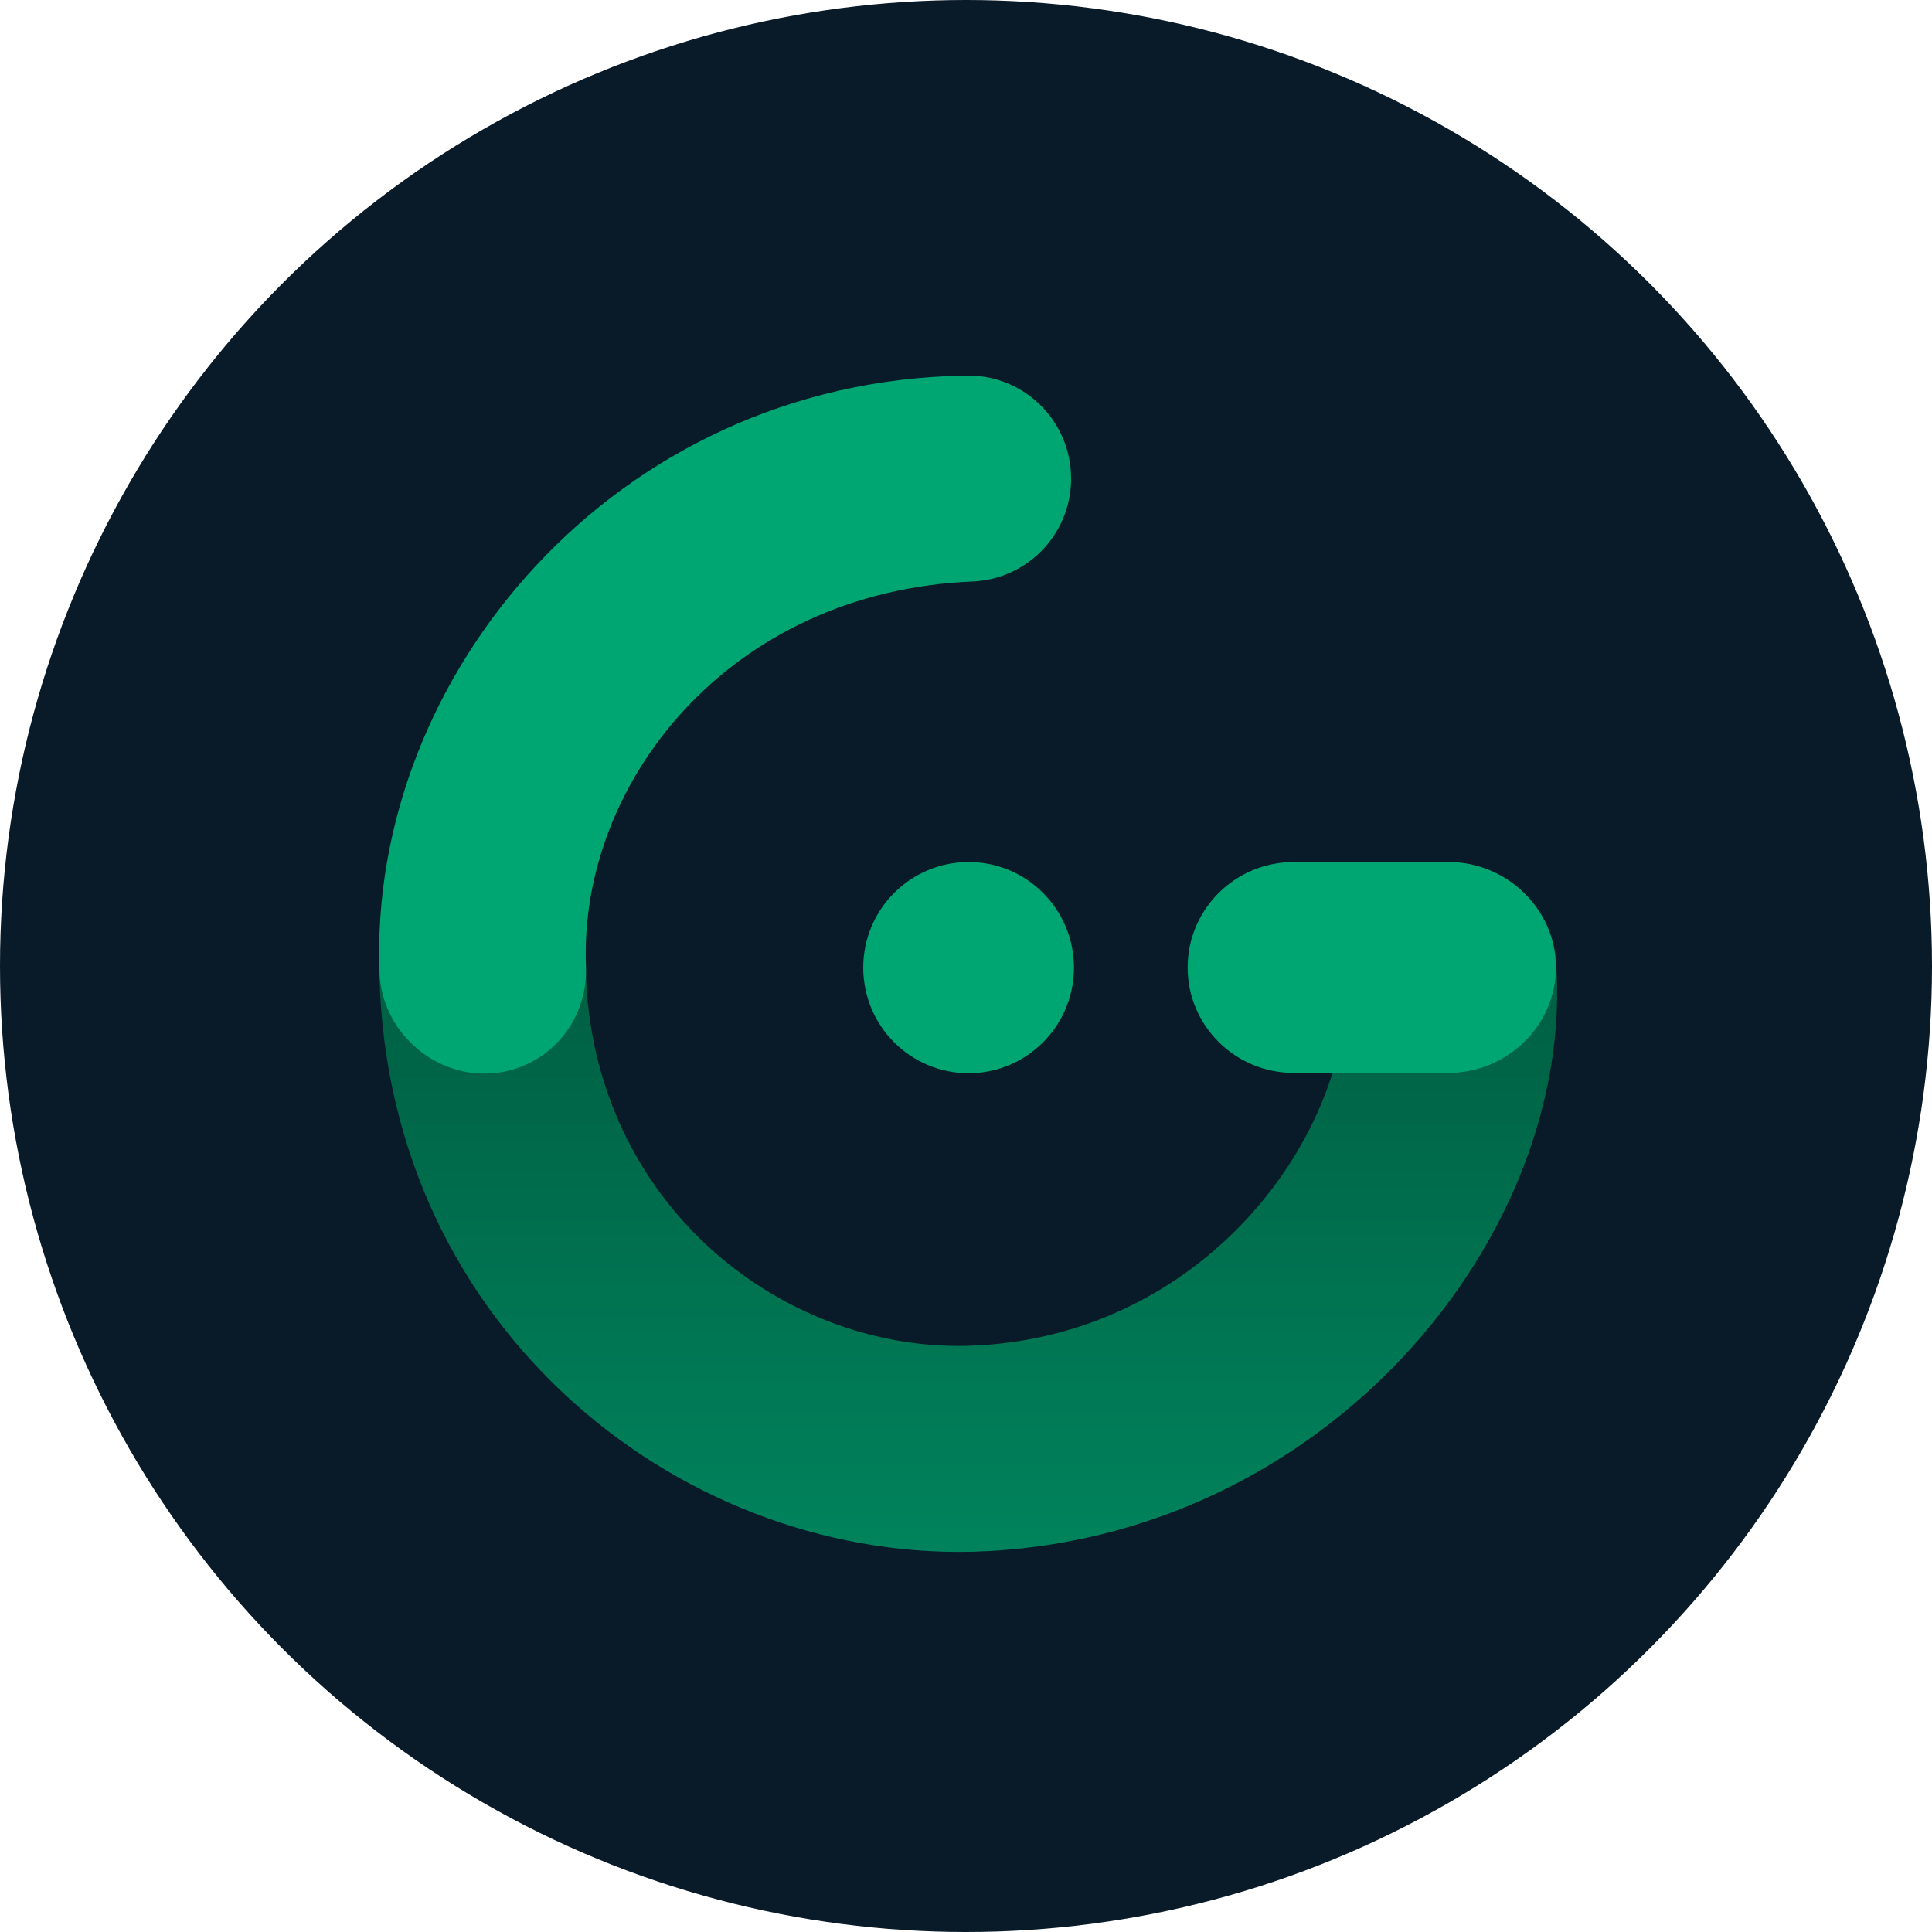
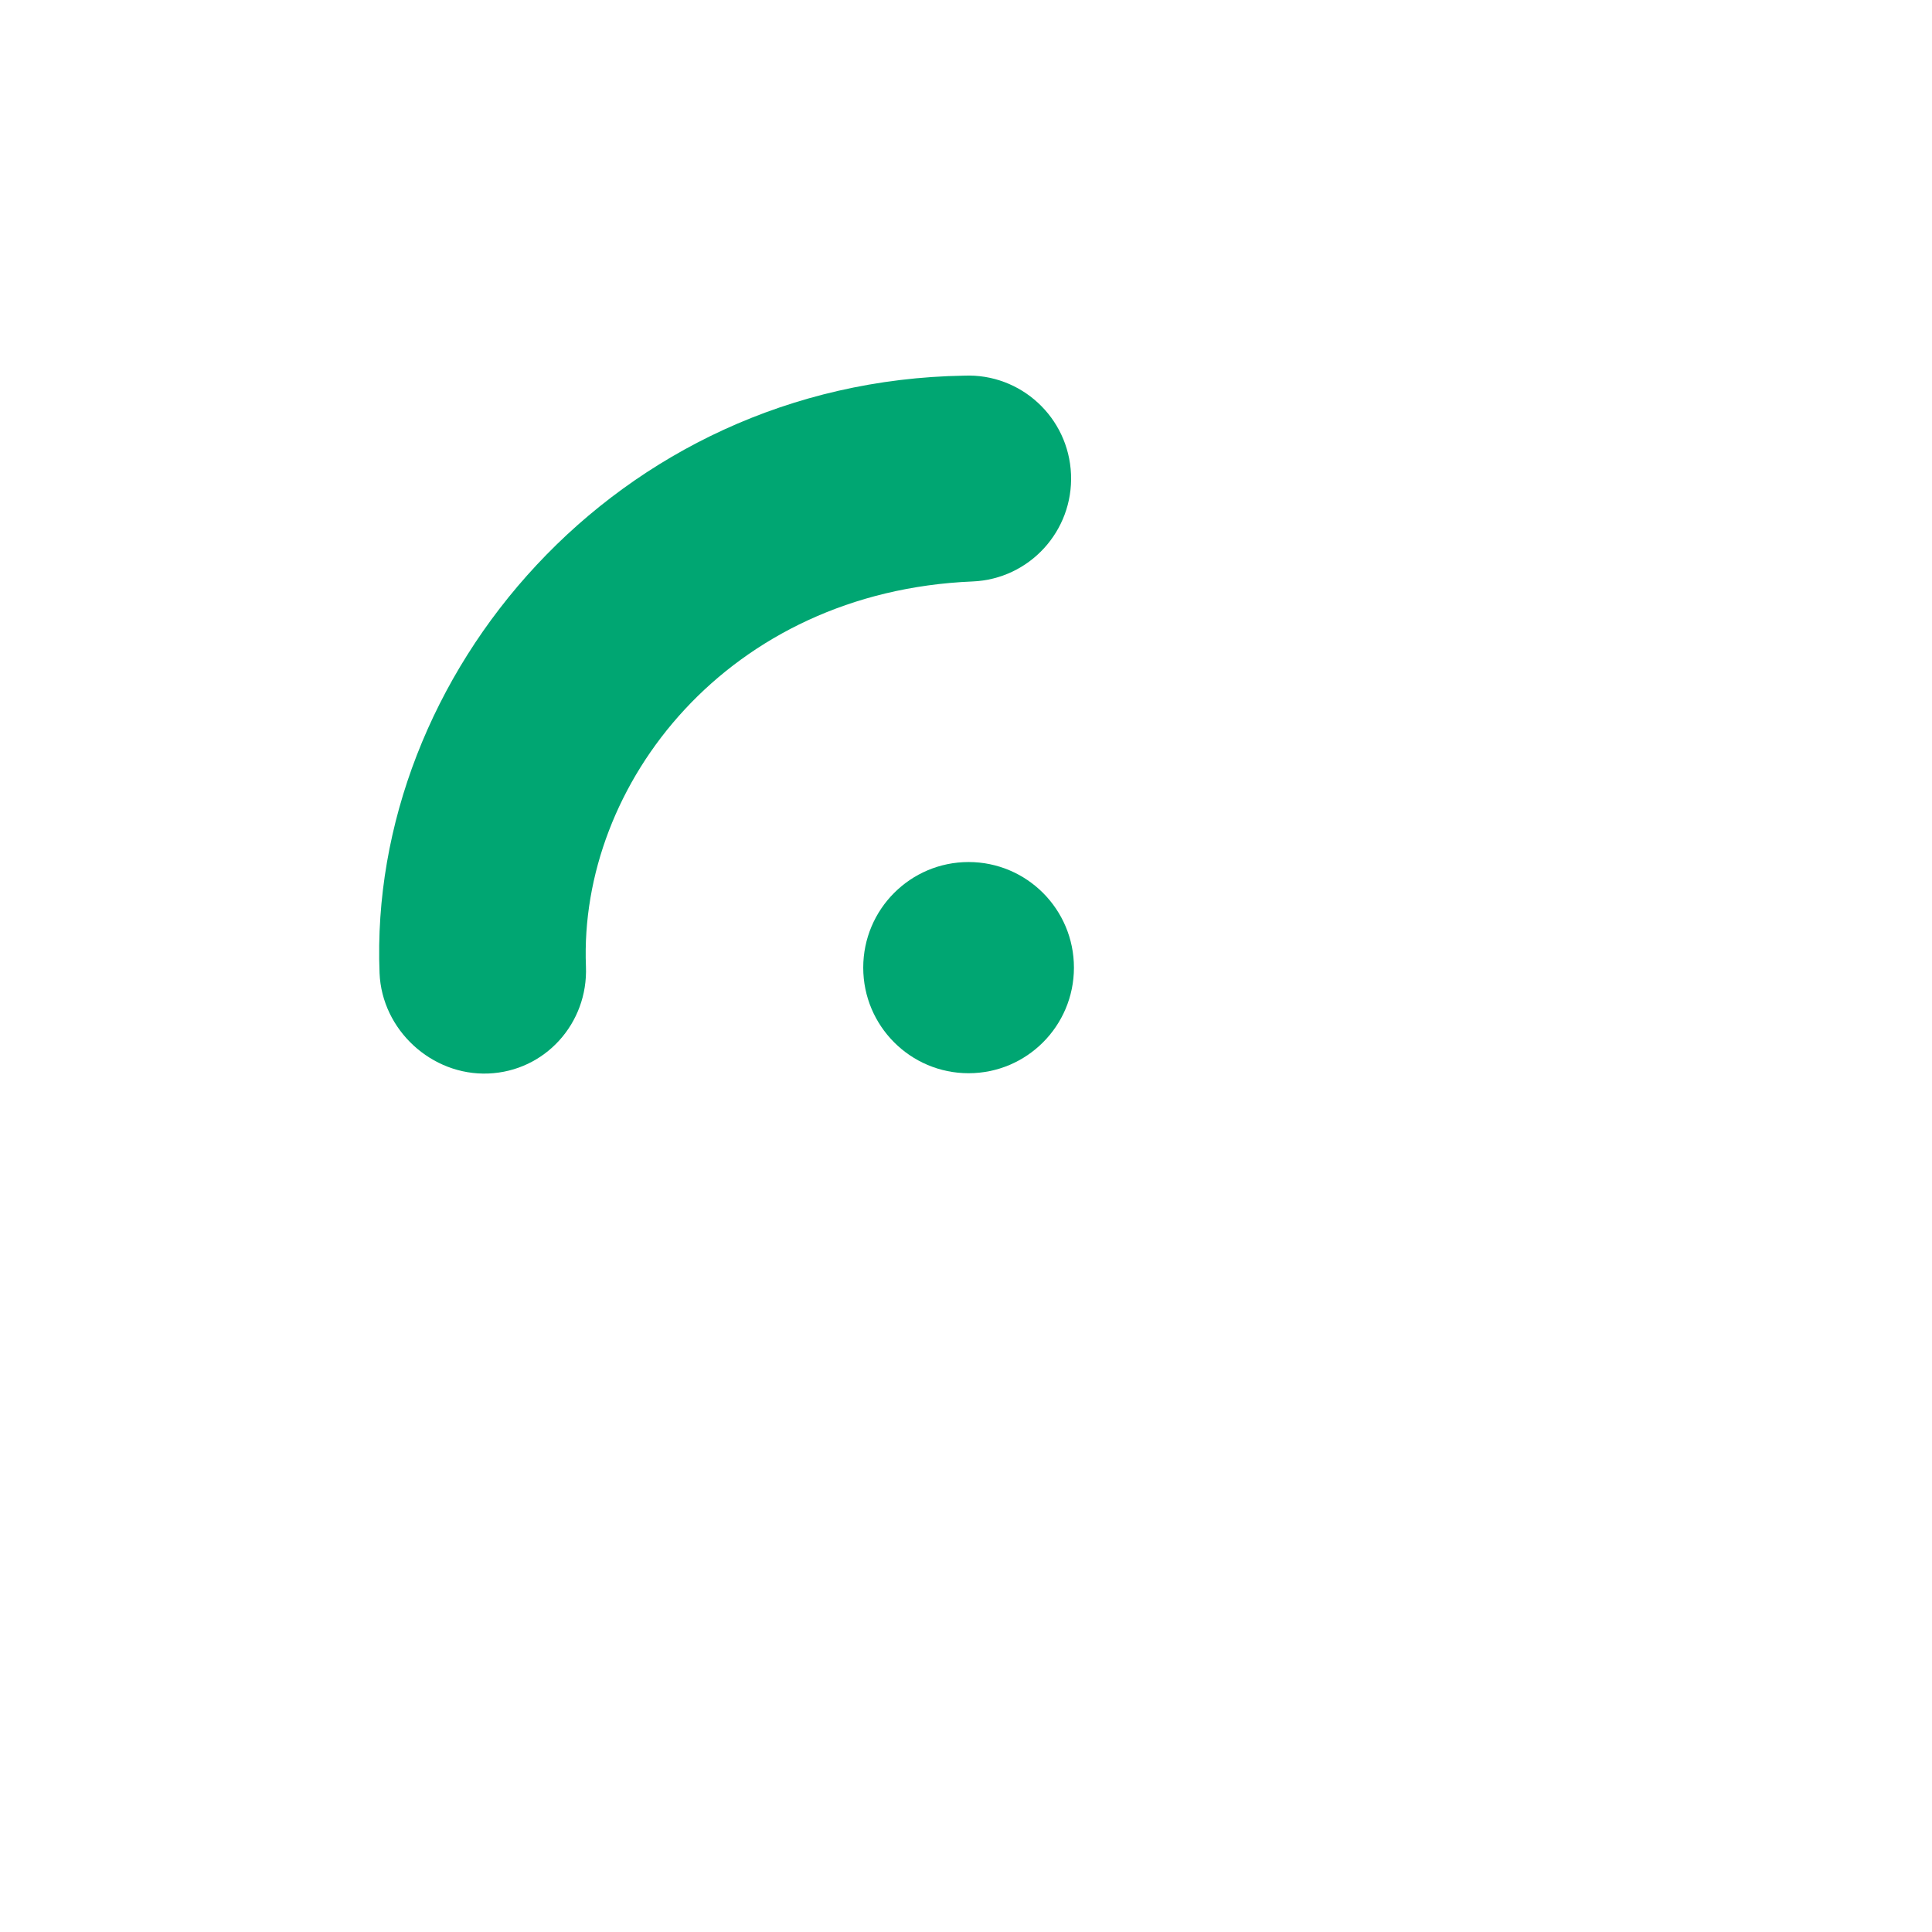
<svg xmlns="http://www.w3.org/2000/svg" fill="none" viewBox="0 0 464 464" height="464" width="464">
-   <circle fill="#091A28" r="232" cy="232" cx="232" />
  <g clip-path="url(#clip0_962_30356)">
-     <path fill="url(#paint0_linear_962_30356)" d="M346.848 207.105C360.455 206.452 372.5 217.007 373.674 230.626C378.764 296.509 318.469 370.313 233.5 372.673C161.897 374.44 91.079 317.115 91.079 230.437C91.079 216.777 102.367 205.703 115.989 205.703C129.612 205.703 140.655 216.777 140.655 230.437C140.655 287.452 186.498 324.351 232.288 323.221C288.655 321.655 325.3 272.847 323.394 232.996C322.74 219.352 333.242 207.76 346.848 207.105Z" />
-     <path fill="#00A672" d="M285.23 232.354C285.23 218.37 296.638 207.032 310.71 207.032H347.842C361.914 207.032 373.674 218.37 373.674 232.354C373.674 246.34 361.914 257.678 347.842 257.678H310.71C296.638 257.678 285.23 246.34 285.23 232.354Z" />
    <path fill="#00A672" d="M207.319 232.391C207.319 218.386 218.654 207.032 232.62 207.032C246.588 207.032 257.923 218.386 257.923 232.391C257.923 246.397 246.588 257.752 232.62 257.752C218.654 257.752 207.319 246.397 207.319 232.391Z" />
    <path fill="#00A672" d="M257.221 113.906C257.787 127.555 247.211 139.079 233.601 139.645C174.846 142.092 138.977 188.271 140.723 232.119C141.266 245.768 130.893 257.275 117.282 257.82C103.67 258.366 91.7 247.349 91.157 233.701C88.312 162.246 147.808 91.607 231.554 90.22C245.165 89.653 256.657 100.258 257.221 113.906Z" clip-rule="evenodd" fill-rule="evenodd" />
  </g>
  <defs>
    <linearGradient gradientUnits="userSpaceOnUse" y2="372.714" x2="232.527" y1="205.703" x1="232.527" id="paint0_linear_962_30356">
      <stop stop-color="#00583E" />
      <stop stop-color="#00835C" offset="1" />
    </linearGradient>
    <clipPath id="clip0_962_30356">
      <rect transform="translate(91 90)" fill="white" height="283" width="283" />
    </clipPath>
  </defs>
</svg>